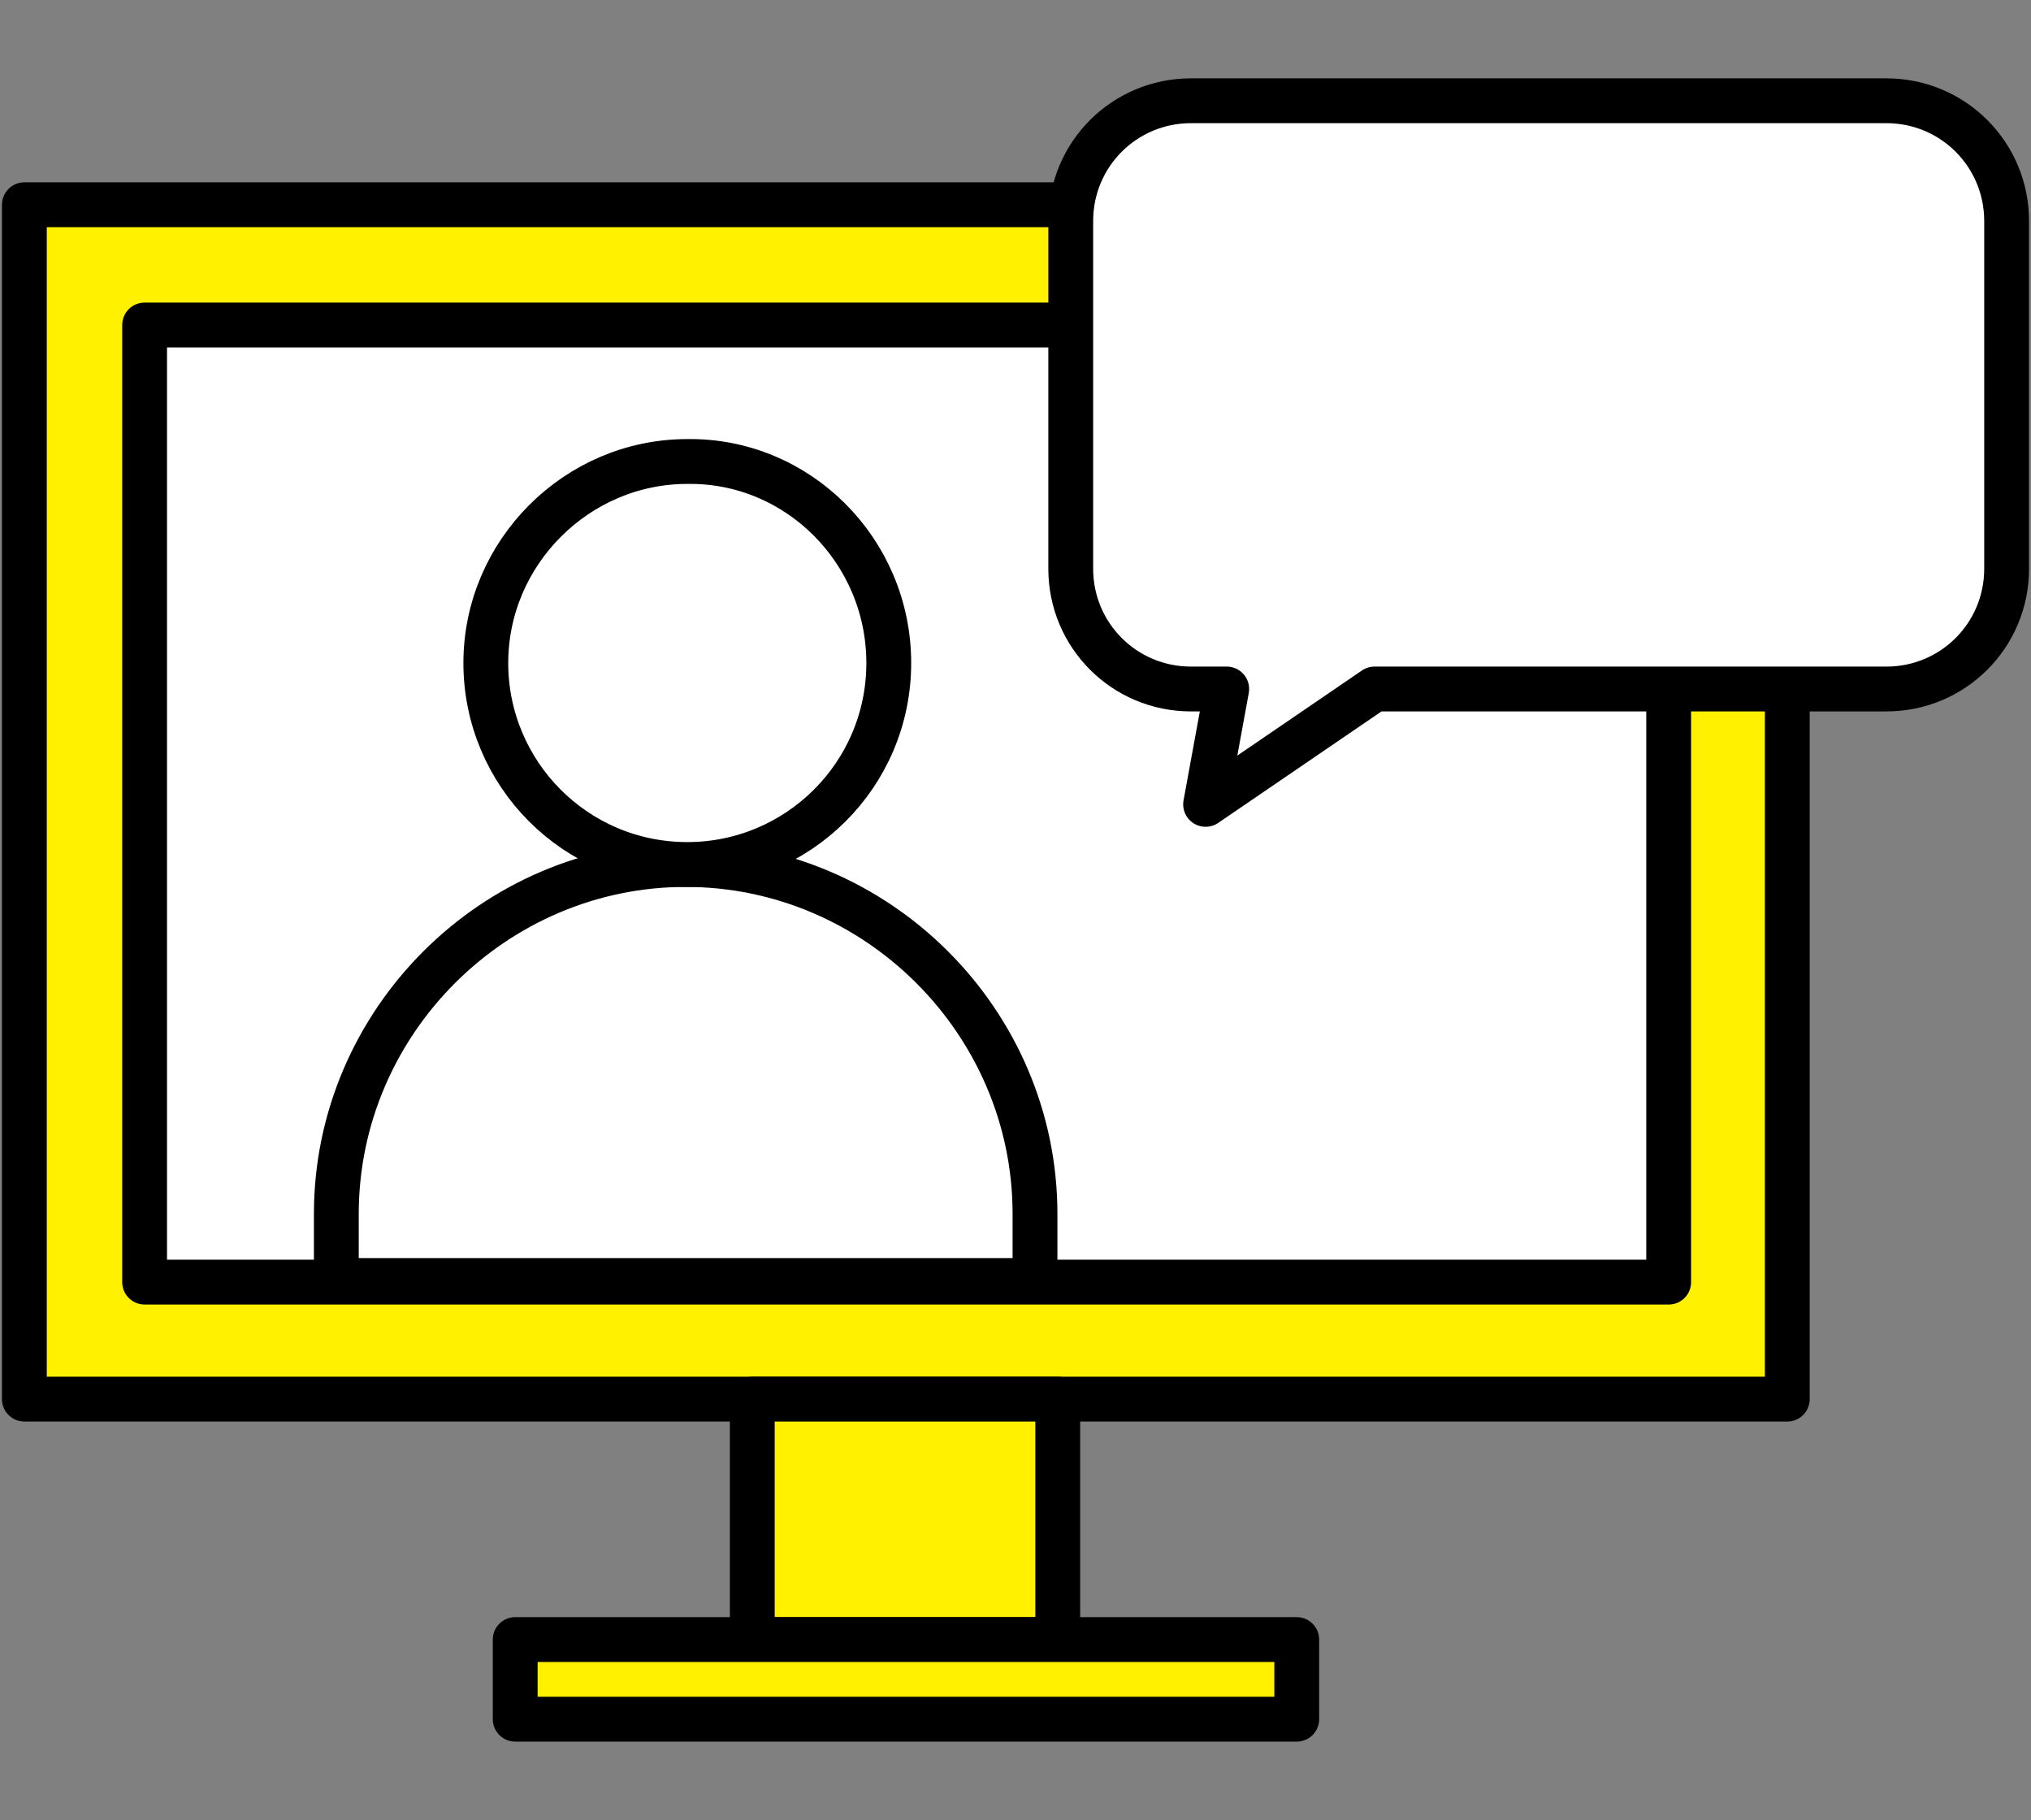
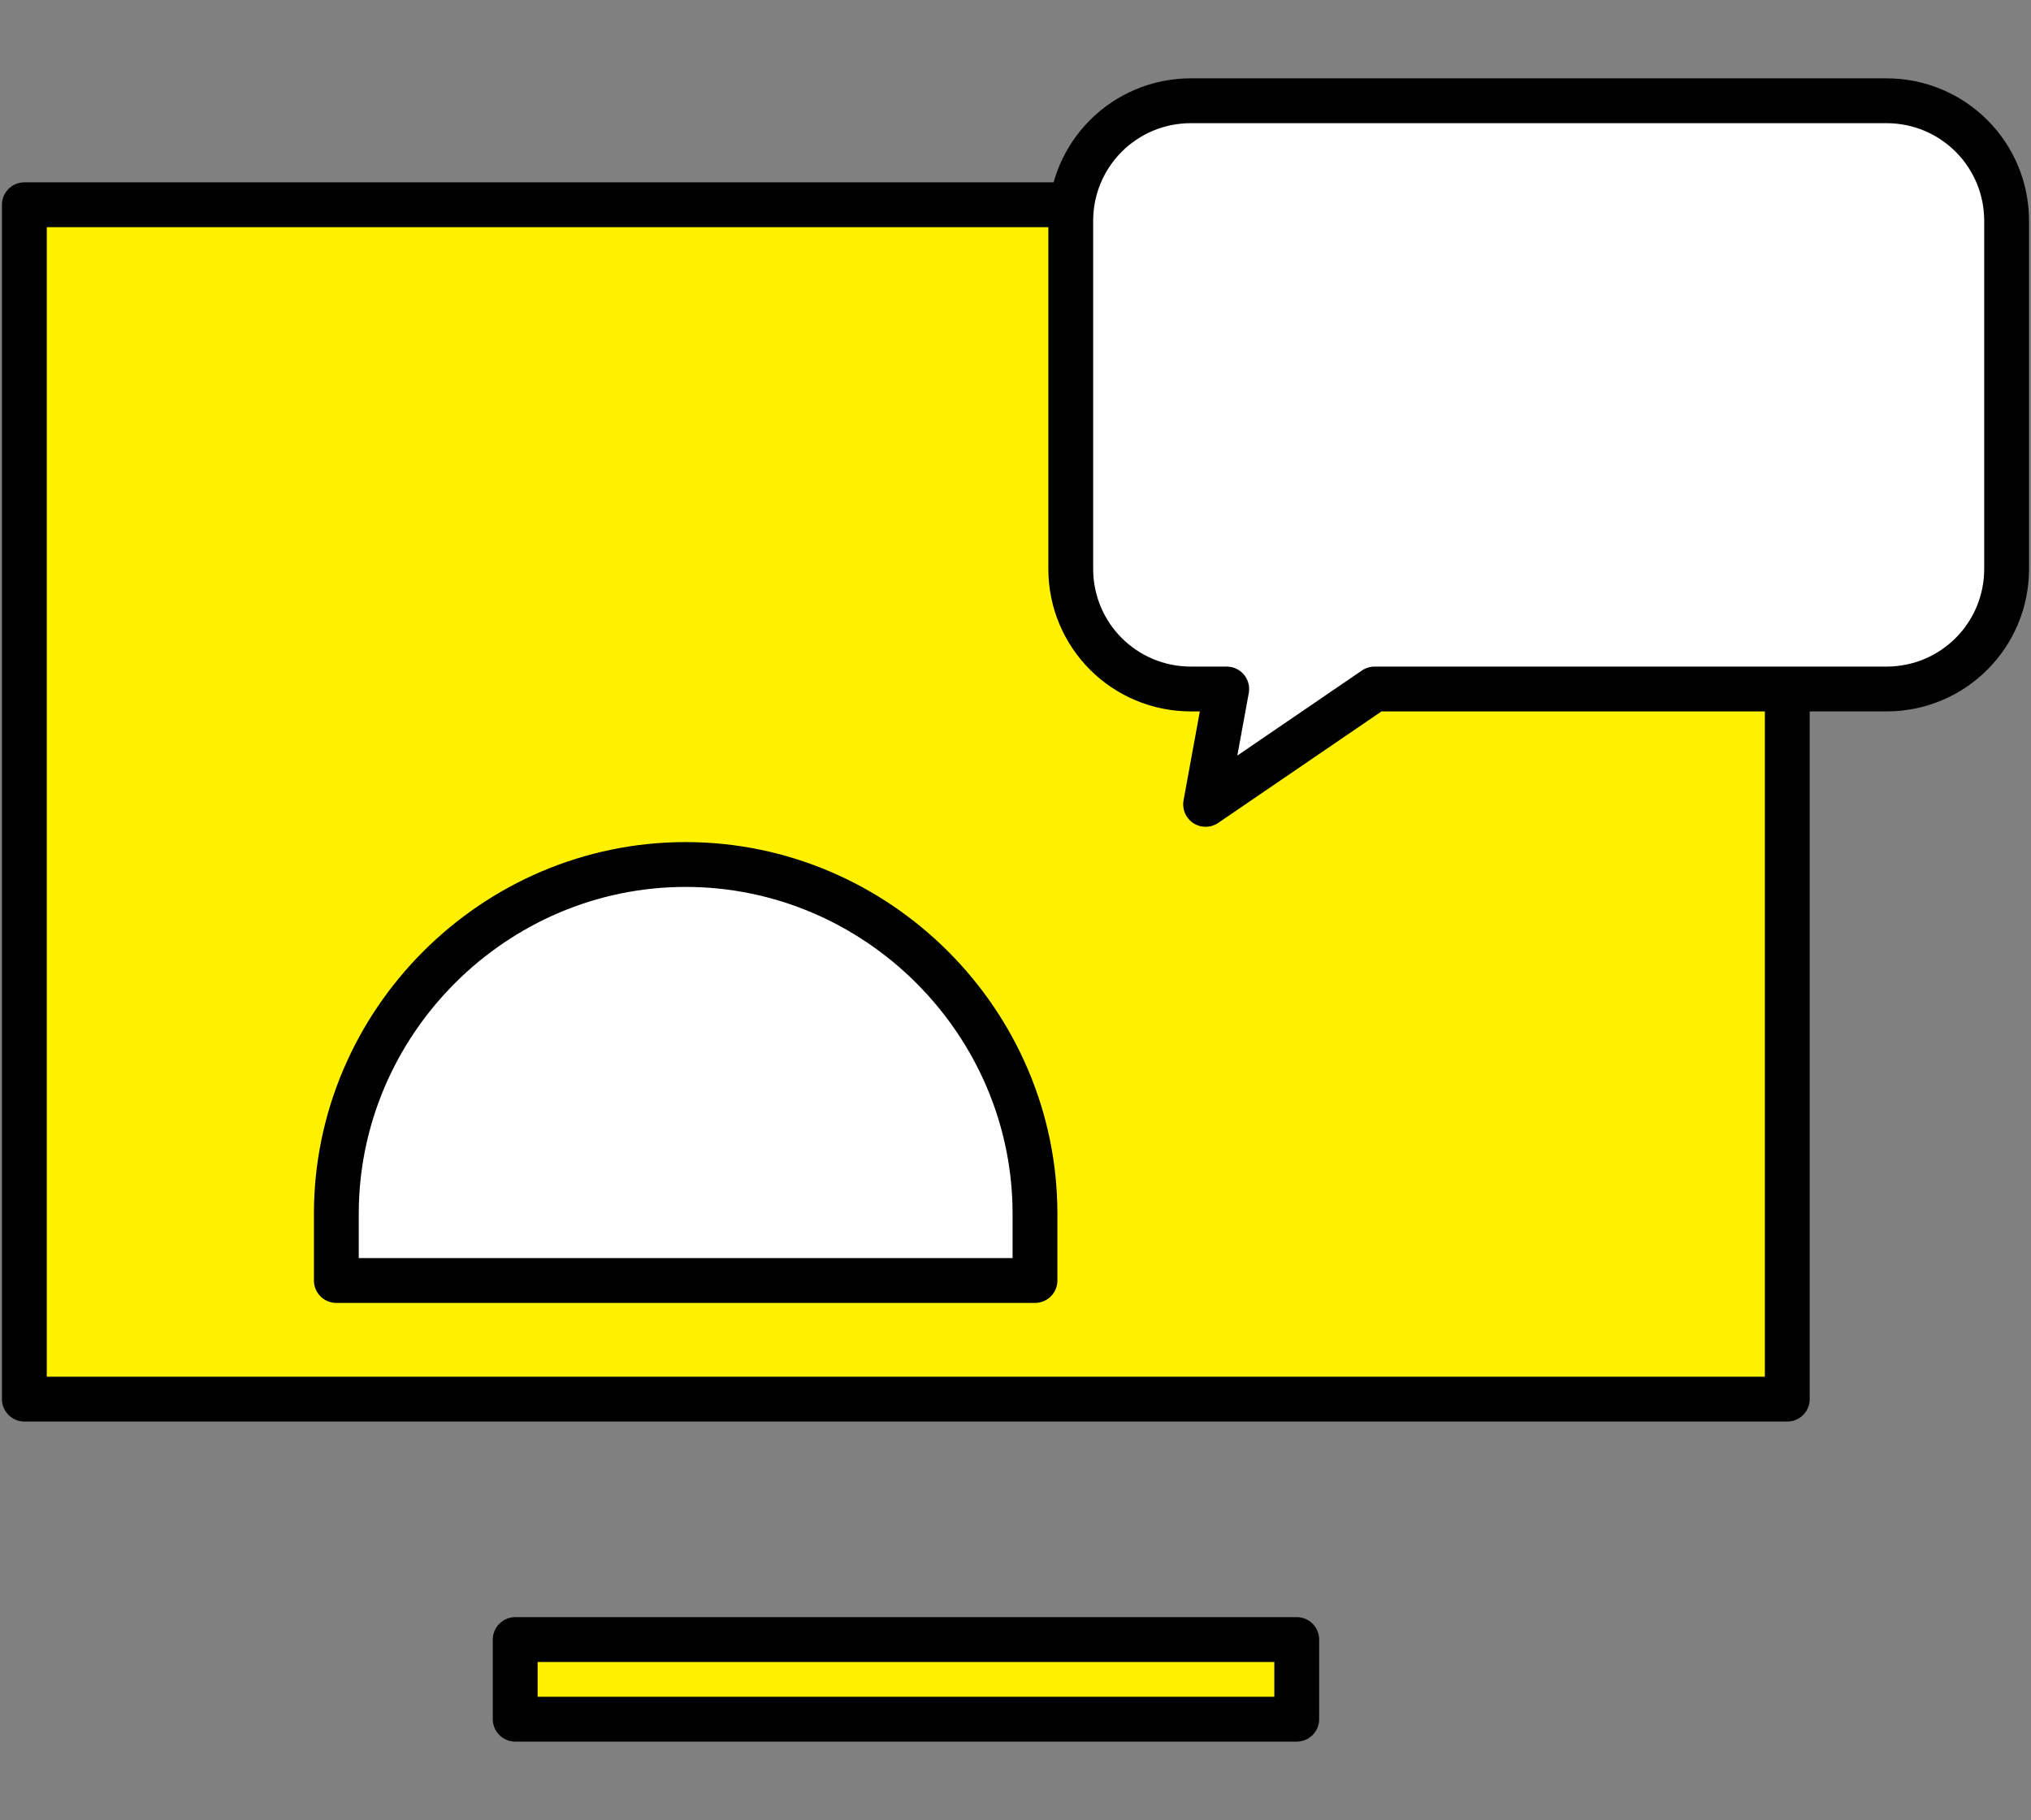
<svg xmlns="http://www.w3.org/2000/svg" version="1.1" id="レイヤー_1" x="0px" y="0px" viewBox="0 0 125 112" style="enable-background:new 0 0 125 112;" xml:space="preserve">
  <rect x="0" y="0" width="125" height="112" fill="#808080" stroke="none" />
  <style type="text/css">
	.st0{fill:#FFF100;stroke:#000000;stroke-width:2.759;stroke-linecap:round;stroke-linejoin:round;stroke-miterlimit:10;}
	.st1{fill:#FFFFFF;stroke:#000000;stroke-width:2.759;stroke-linecap:round;stroke-linejoin:round;stroke-miterlimit:10;}
</style>
  <g>
    <rect x="1.5" y="12.6" class="st0" width="108.5" height="73.5" />
-     <rect x="8.9" y="20" class="st1" width="93.8" height="58.9" />
-     <rect x="46.3" y="86.1" class="st0" width="18.8" height="14.8" />
    <rect x="53.3" y="79.3" transform="matrix(-1.836970e-16 1 -1 -1.836970e-16 159.109 47.596)" class="st0" width="4.9" height="48.1" />
    <g>
      <path class="st1" d="M63.7,78.8h-43v-4.1c0-11.8,9.7-21.5,21.5-21.5s21.5,9.7,21.5,21.5V78.8z" />
-       <path class="st1" d="M54.7,40.8c0,6.9-5.6,12.4-12.4,12.4c-6.9,0-12.4-5.6-12.4-12.4s5.6-12.4,12.4-12.4    C49.1,28.3,54.7,33.9,54.7,40.8z" />
    </g>
    <path class="st1" d="M116.1,6.2H73.3c-4.1,0-7.4,3.3-7.4,7.4V35c0,4.1,3.3,7.4,7.4,7.4h2.2l-1.3,7.1l10.4-7.1h31.5   c4.1,0,7.4-3.3,7.4-7.4V13.6C123.5,9.5,120.2,6.2,116.1,6.2z" />
  </g>
</svg>